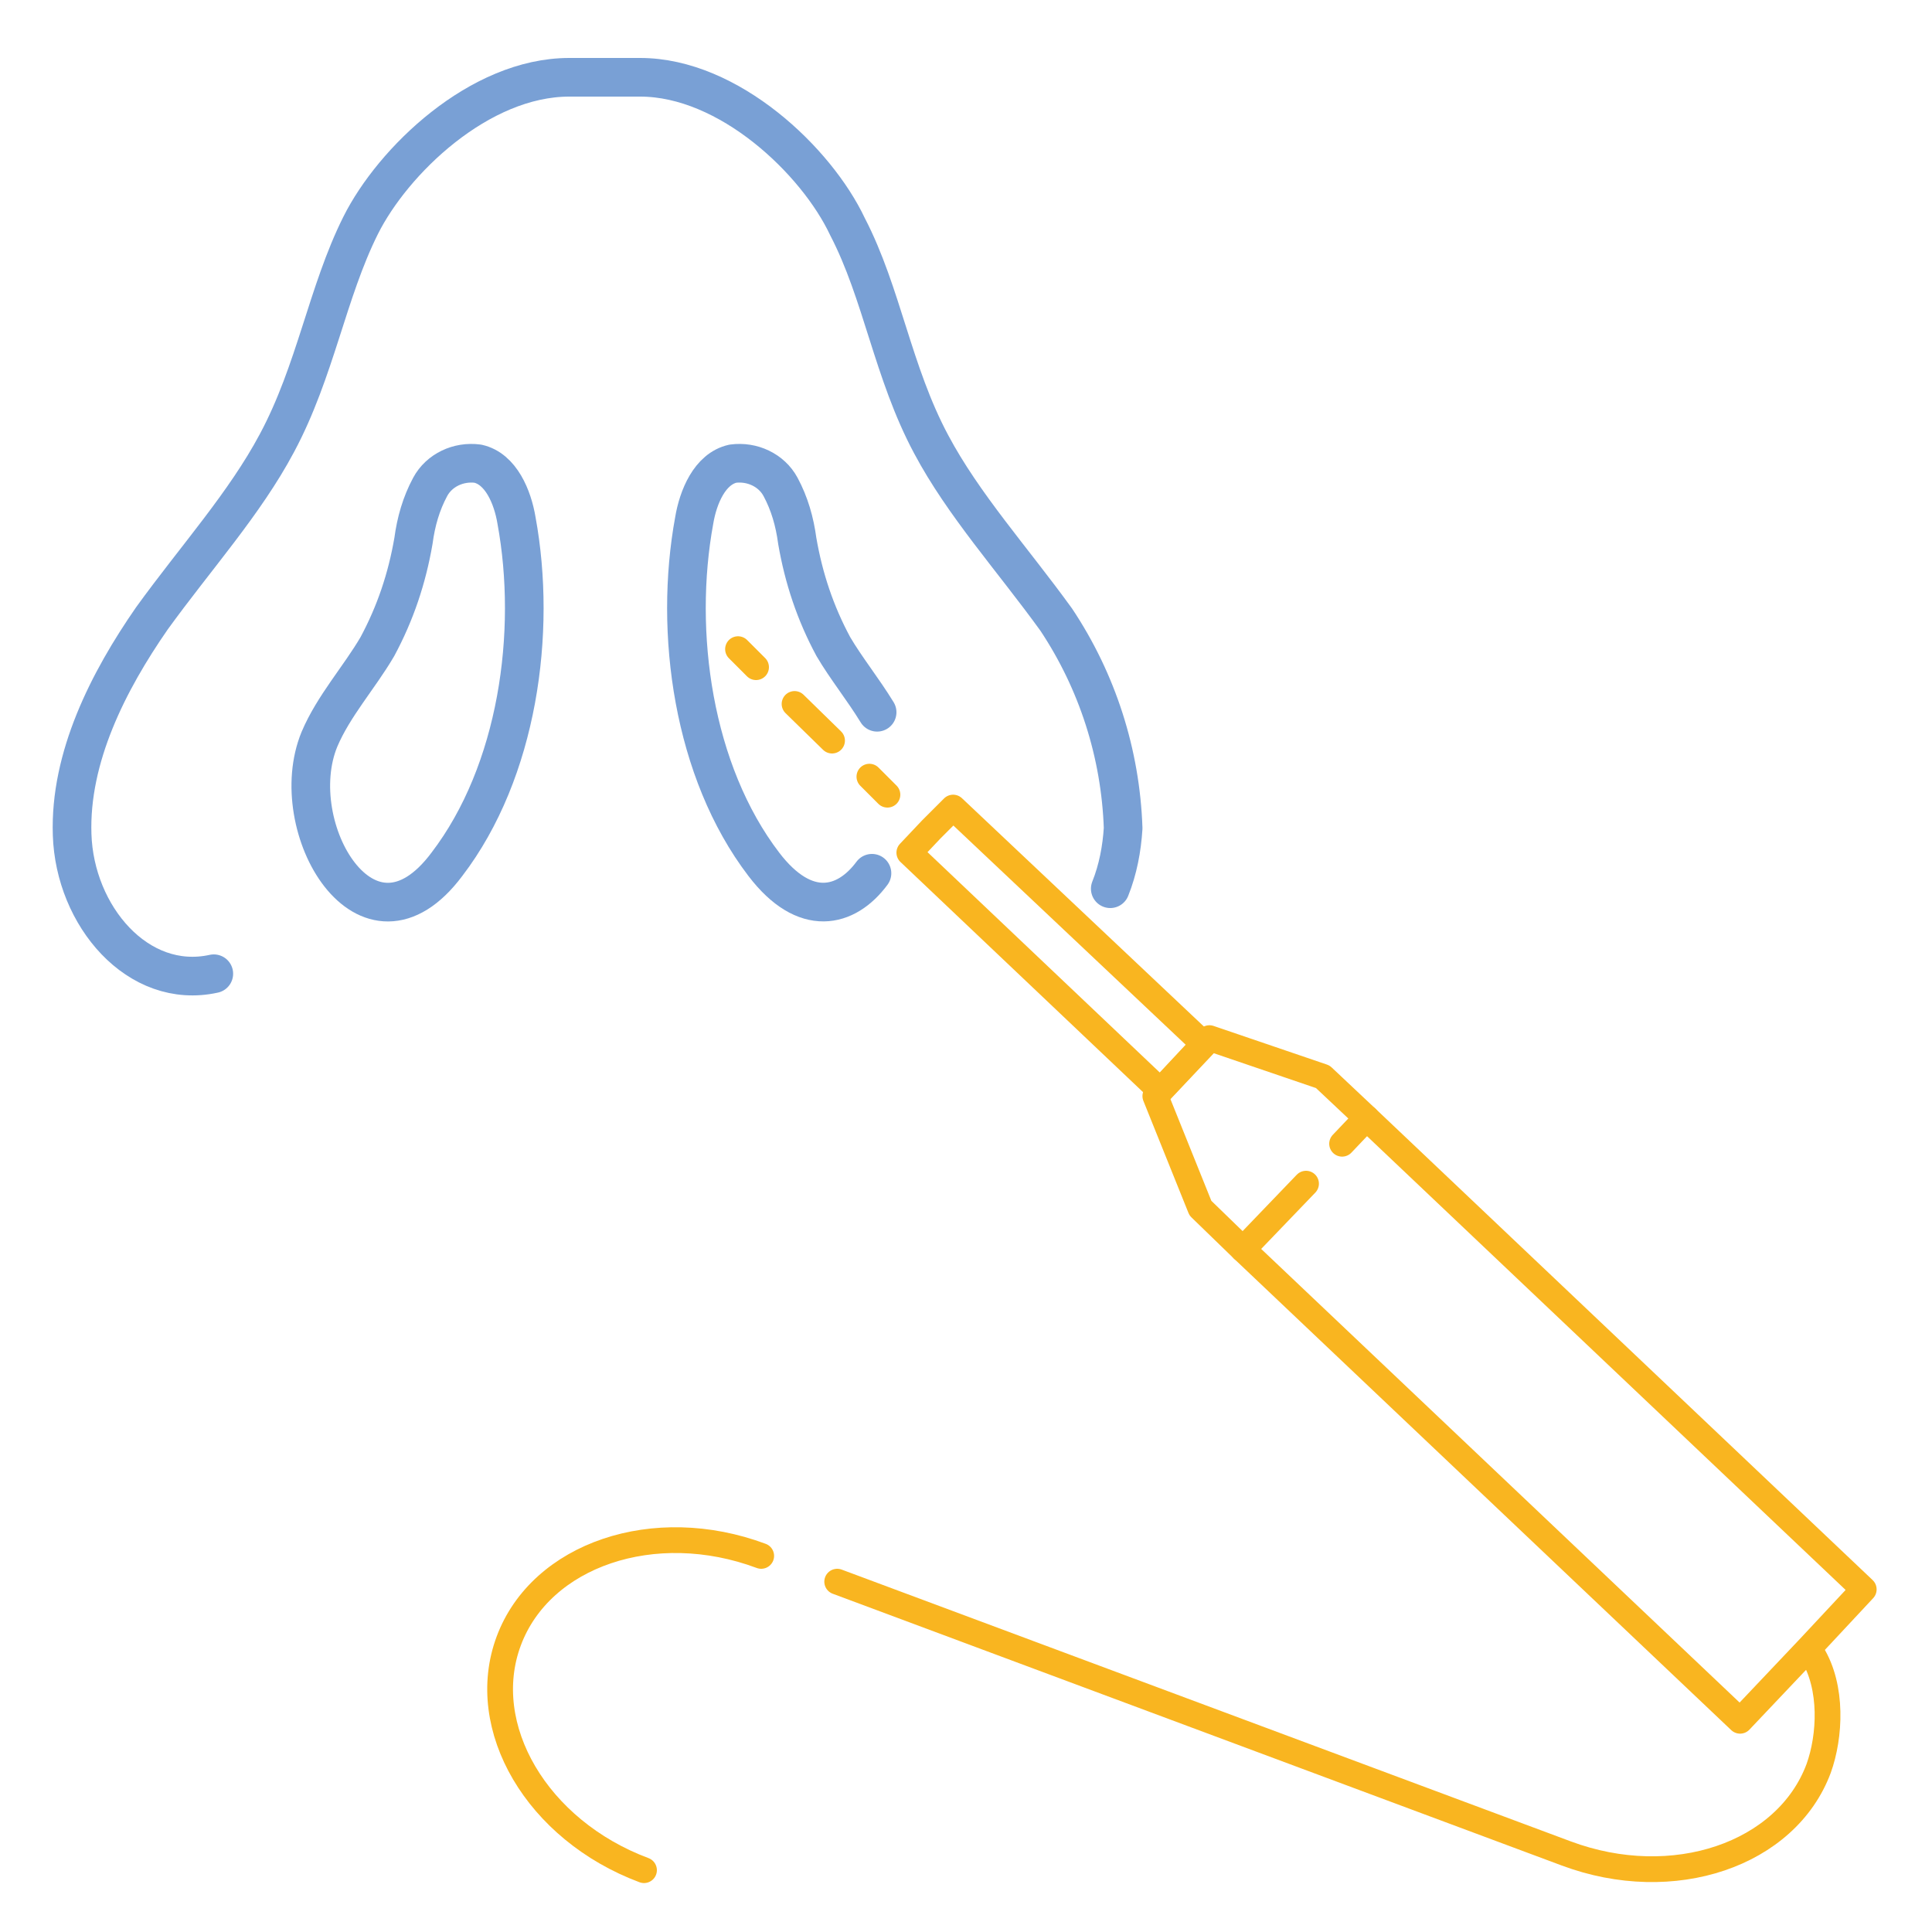
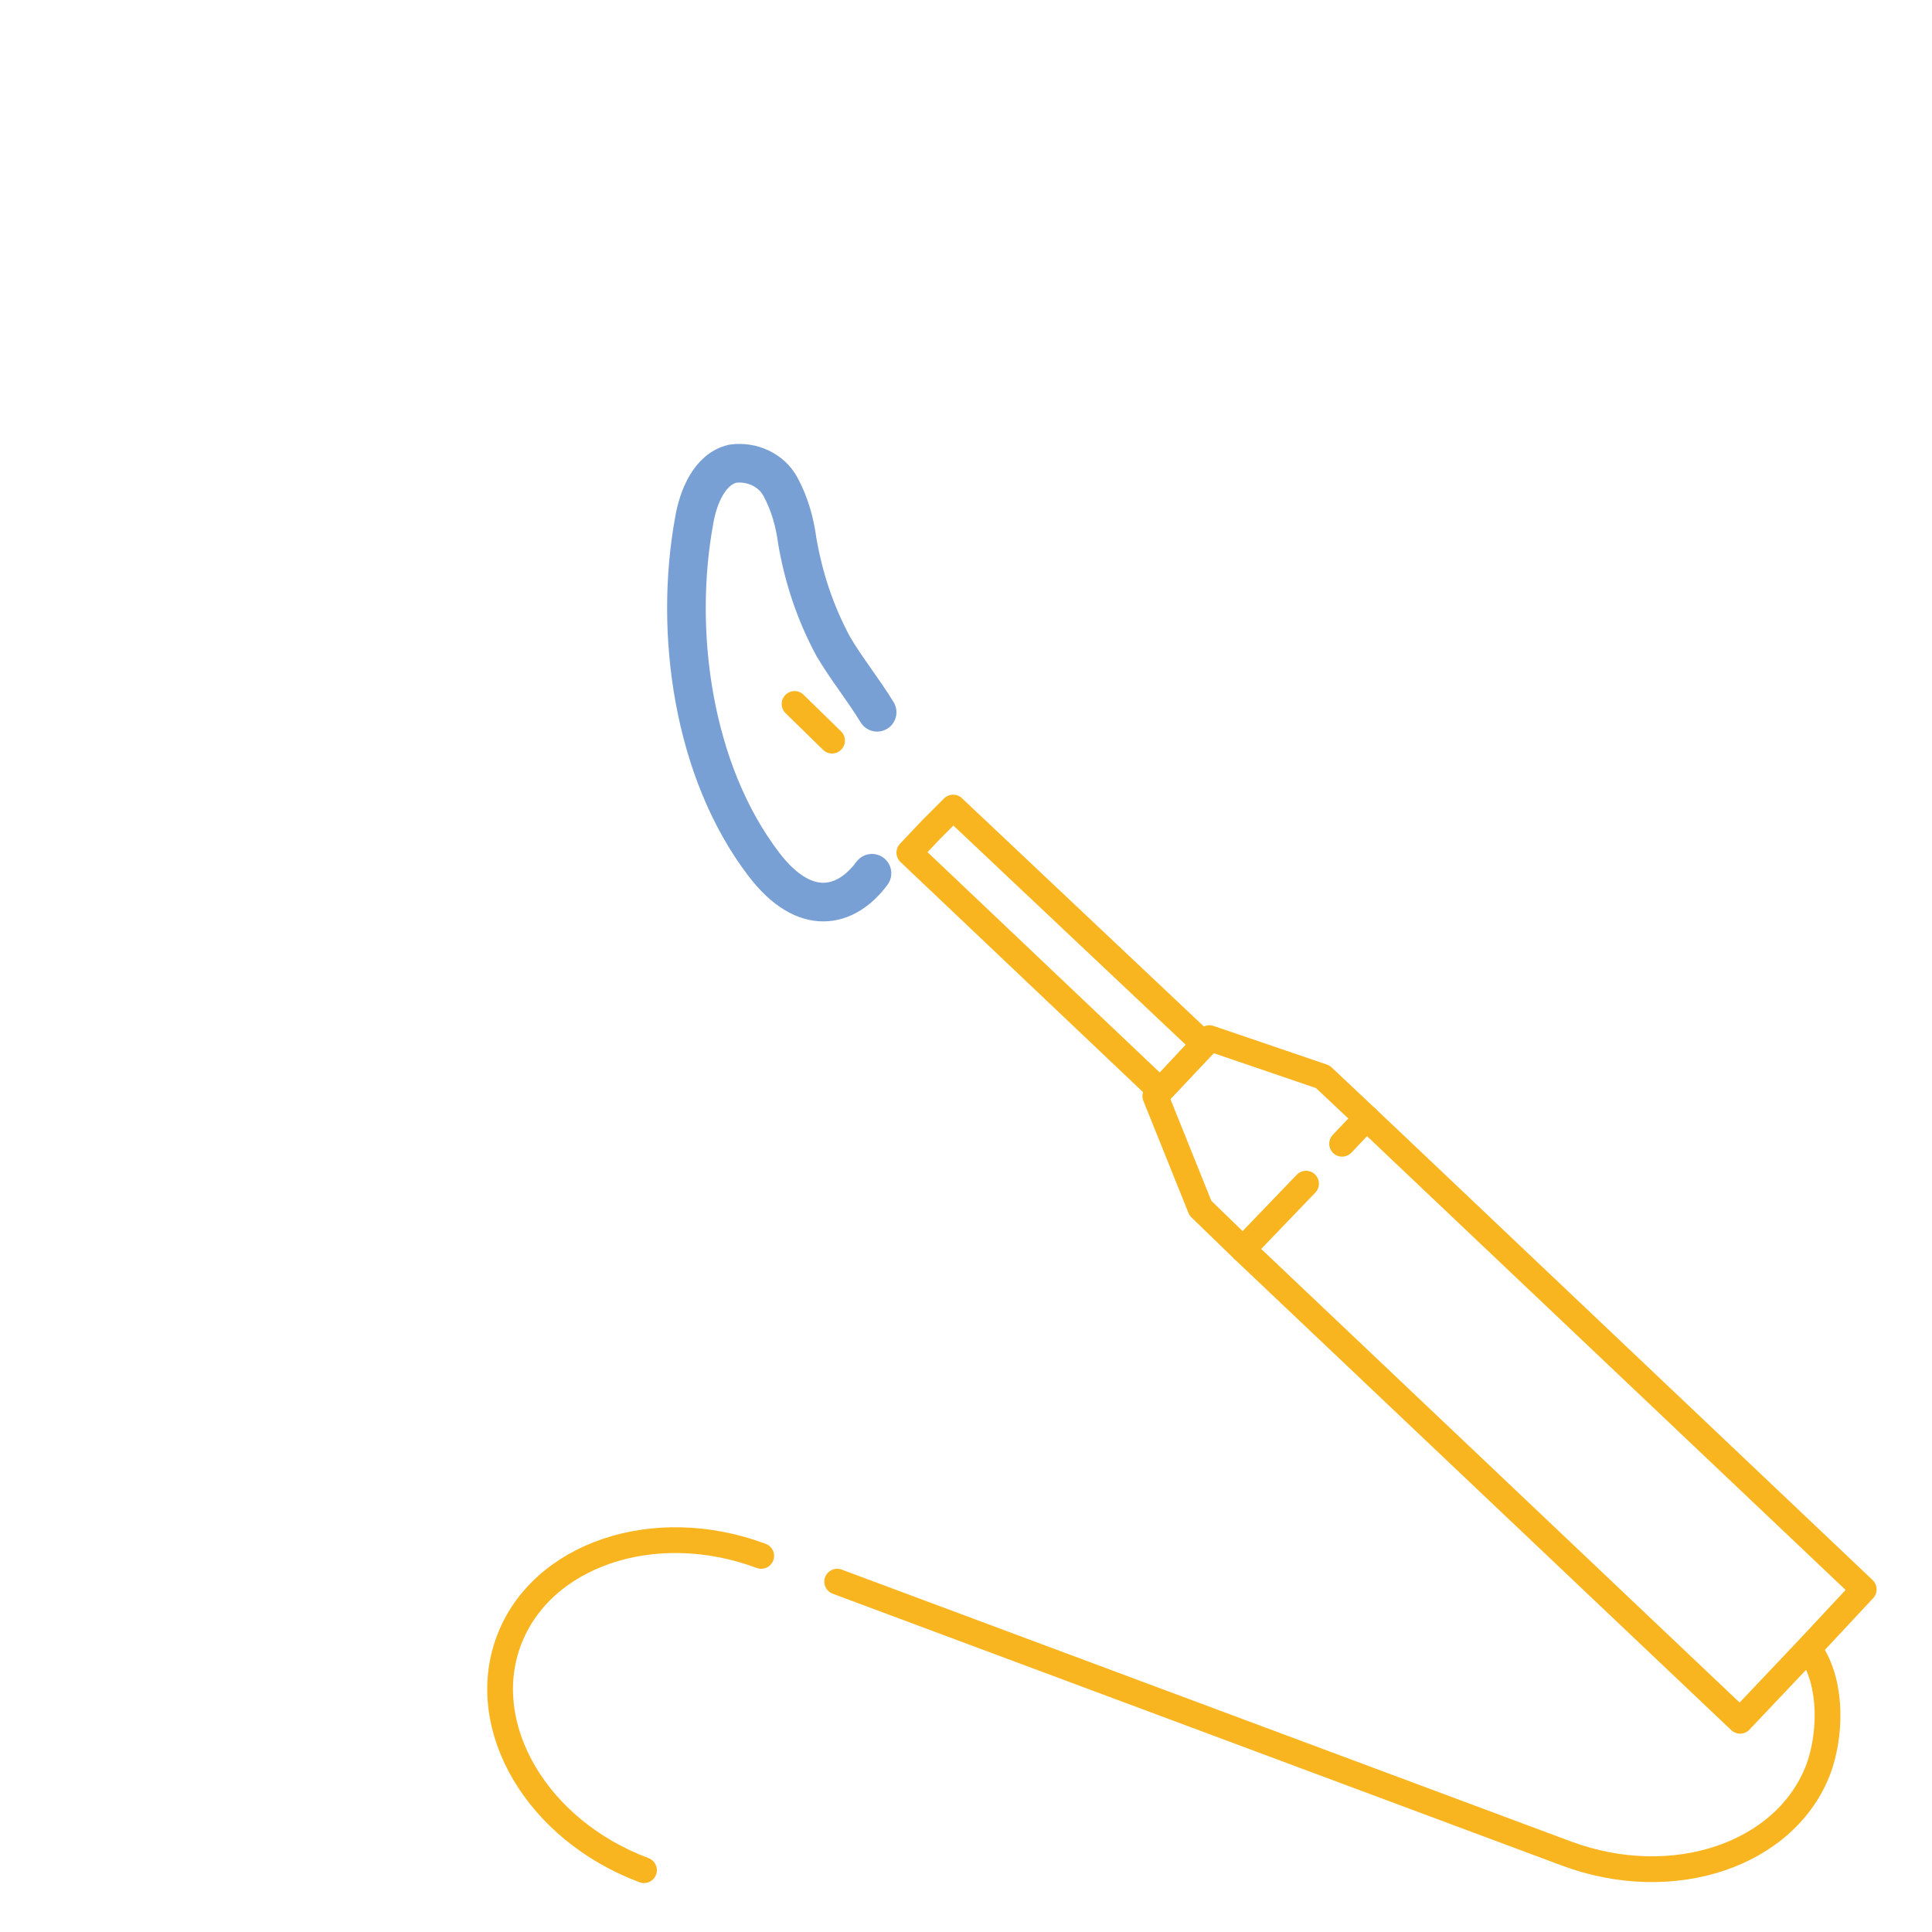
<svg xmlns="http://www.w3.org/2000/svg" version="1.1" id="Layer_1" x="0px" y="0px" viewBox="0 0 150 150" style="enable-background:new 0 0 150 150;" xml:space="preserve">
  <style type="text/css">
	.st0{fill:none;stroke:#F9B520;stroke-width:2;stroke-linecap:round;stroke-linejoin:round;}
	.st1{fill:none;stroke:#F9B520;stroke-width:2;stroke-linecap:round;stroke-linejoin:round;stroke-dasharray:4.07,4.07;}
	.st2{fill:none;stroke:#79A0D5;stroke-width:3;stroke-linecap:round;stroke-linejoin:round;}
</style>
  <path class="st0" d="M59.1,120.8c-8.3-3.1-17.1-0.1-19.6,6.6l0,0c-2.5,6.7,2.2,14.7,10.5,17.8" />
  <path class="st0" d="M140.7,128.4c1.6,2.6,1.4,6.4,0.5,8.9l0,0c-2.5,6.7-11.3,9.7-19.6,6.6L65,122.8" />
  <polyline class="st0" points="106.1,86.8 144.7,123.4 140.5,127.9 135.1,133.6 96.5,97 " />
  <polyline class="st0" points="101.4,91.9 96.5,97 93.2,93.8 89.7,85.1 93.9,80.6 102.7,83.6 106.1,86.8 104.2,88.8 " />
  <polygon class="st0" points="74,62.7 72.3,64.4 70.6,66.2 90.1,84.7 93.5,81.1 " />
-   <line class="st0" x1="68.9" y1="61.7" x2="67.5" y2="60.3" />
  <line class="st1" x1="64.6" y1="57.5" x2="60.2" y2="53.2" />
-   <line class="st0" x1="58.7" y1="51.8" x2="57.3" y2="50.4" />
-   <path class="st2" d="M86.2,69c0.6-1.5,0.9-3.1,1-4.7C87,58.5,85.2,52.9,82,48.1c-3.4-4.7-7.2-8.9-9.7-13.6c-3-5.6-3.8-11.7-6.5-16.9  C63.4,12.5,56.6,6,49.7,6h-5.5C37.2,6,30.5,12.5,28,17.5c-2.6,5.2-3.5,11.3-6.5,16.9c-2.5,4.7-6.3,8.9-9.7,13.6  c-3.4,4.9-6.4,10.8-6.2,16.8c0.2,6.3,5.1,12.1,11,10.8" />
-   <path class="st2" d="M24.8,57.4c1.1-2.6,3.1-4.8,4.5-7.2c1.4-2.6,2.3-5.3,2.8-8.2c0.2-1.5,0.6-2.9,1.3-4.2c0.7-1.3,2.2-2,3.7-1.8  c1.8,0.4,2.7,2.6,3,4.4l0,0c1.6,8.7,0.1,19.5-5.4,26.7C28.5,75.4,22,64.2,24.8,57.4z" />
  <path class="st2" d="M68.1,55.3c-1.1-1.8-2.4-3.4-3.4-5.1c-1.4-2.6-2.3-5.3-2.8-8.2c-0.2-1.5-0.6-2.9-1.3-4.2  c-0.7-1.3-2.2-2-3.7-1.8c-1.8,0.4-2.7,2.6-3,4.4l0,0c-1.6,8.7-0.1,19.5,5.4,26.7c3.2,4.2,6.4,3.4,8.4,0.7" />
</svg>